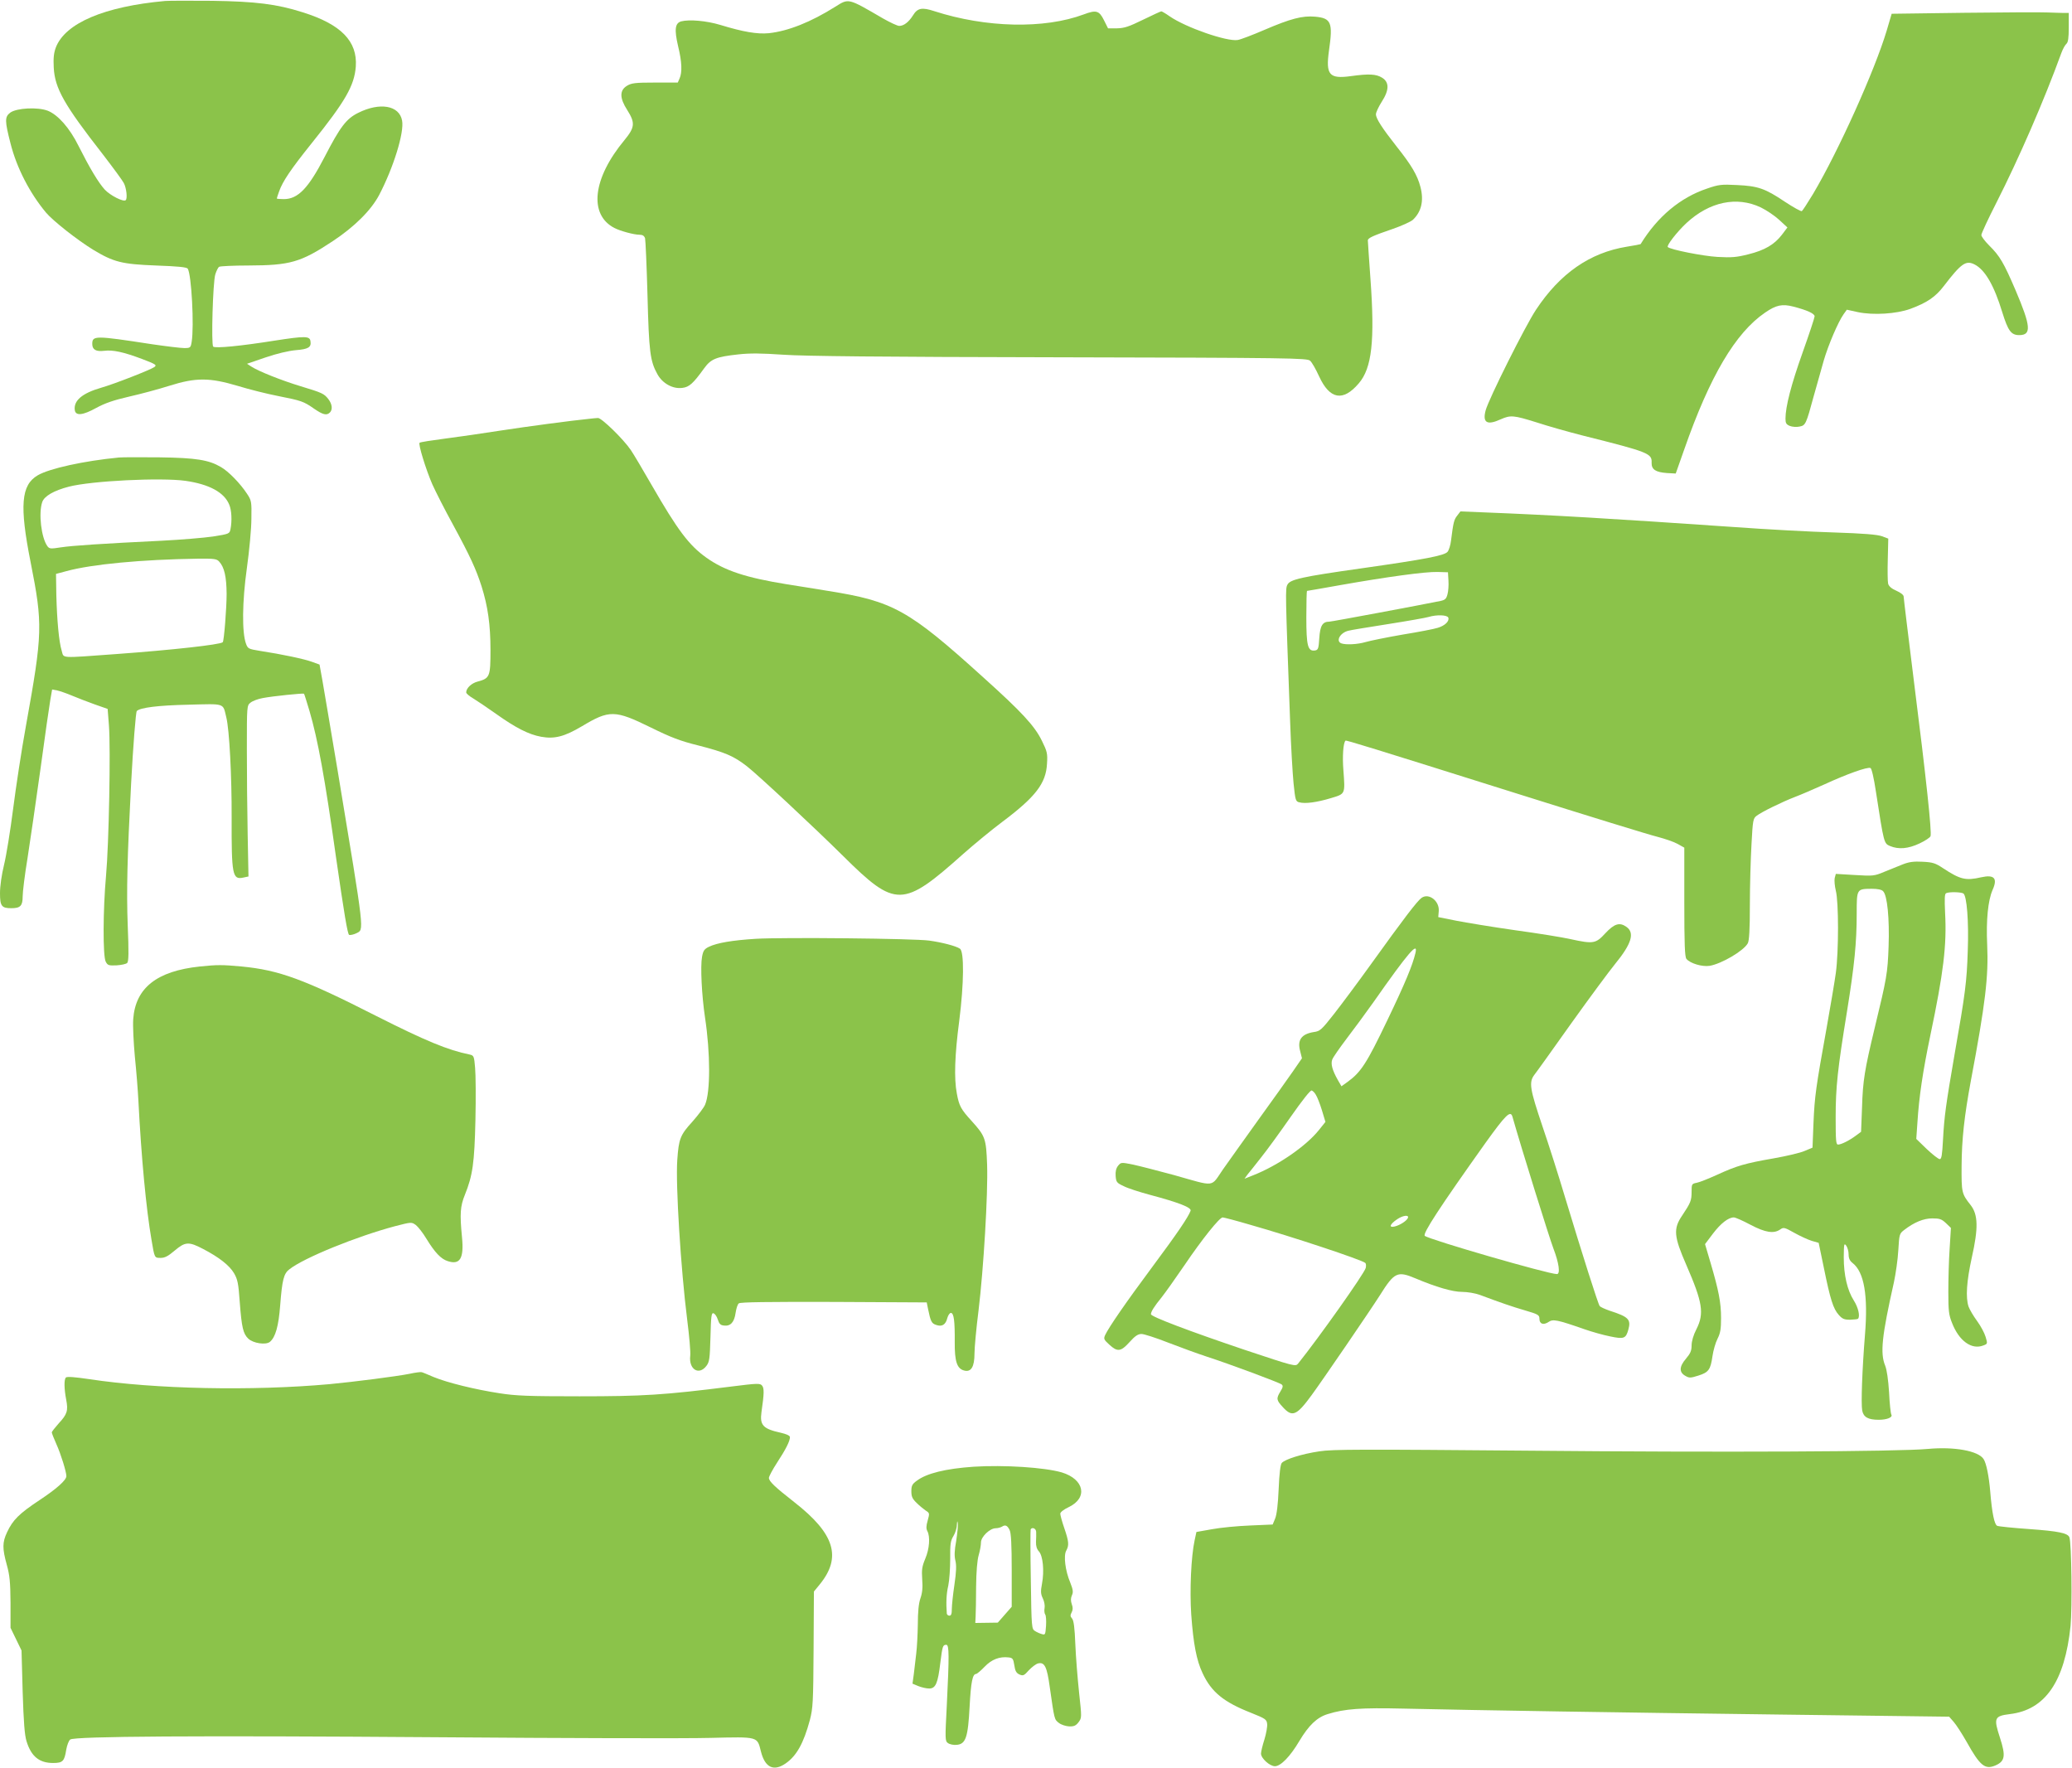
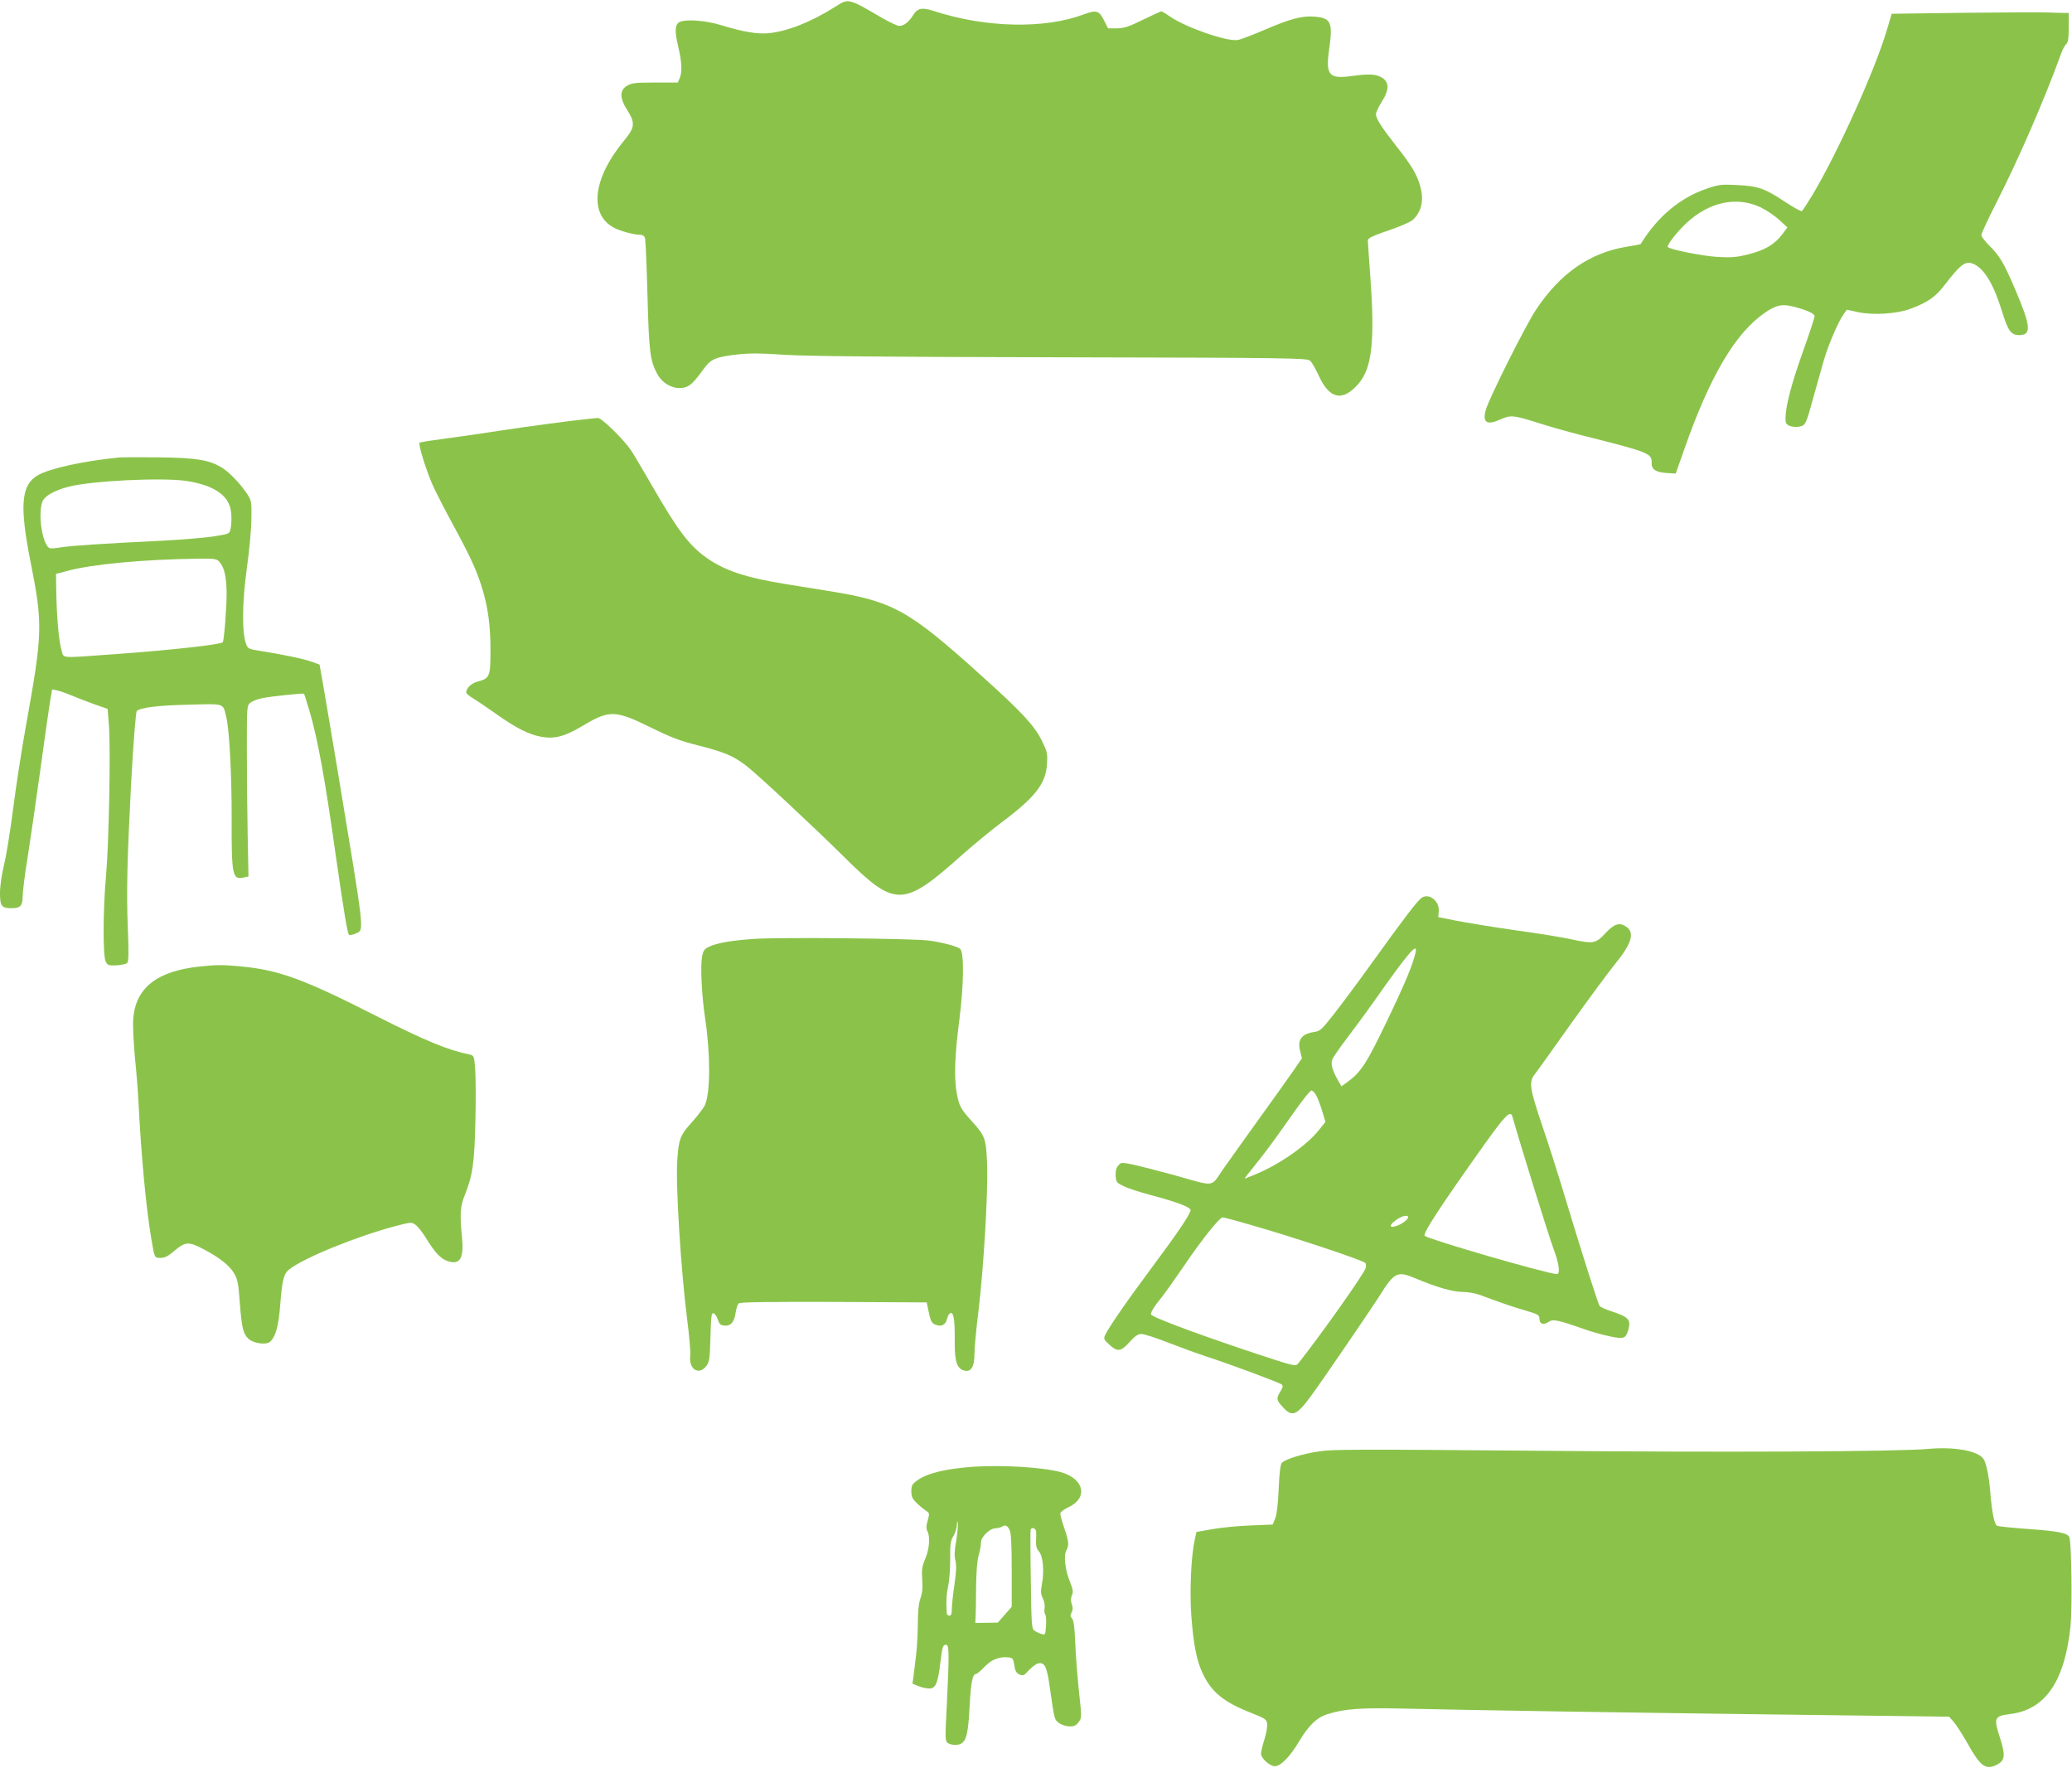
<svg xmlns="http://www.w3.org/2000/svg" version="1.0" width="1280pt" height="1092pt" viewBox="0 0 1280 1092" preserveAspectRatio="xMidYMid meet">
  <g transform="translate(0,1092) scale(0.1,-0.1)" fill="#8bc34a" stroke="none">
-     <path d="M1020 10914 c-376 -34 -617 -137 -675 -287 -13 -35 -16 -66 -13 -125 7 -128 64 -229 303 -535 63 -82 122 -162 130 -178 16 -30 23 -94 12 -105 -13 -14 -97 29 -130 65 -40 44 -94 135 -162 270 -55 111 -127 192 -190 217 -63 24 -193 17 -232 -12 -34 -26 -34 -50 2 -190 38 -151 119 -307 219 -427 44 -52 194 -170 292 -230 126 -76 177 -89 387 -97 137 -5 191 -10 197 -20 23 -37 40 -355 24 -452 -6 -36 -8 -38 -46 -38 -22 0 -112 11 -201 24 -351 54 -367 54 -367 1 0 -35 24 -48 73 -42 54 7 119 -7 236 -51 84 -32 91 -37 75 -49 -23 -17 -251 -106 -329 -128 -118 -34 -171 -80 -163 -138 5 -37 49 -33 132 13 55 30 108 48 203 70 71 16 183 46 249 67 165 52 249 51 424 -1 68 -21 180 -49 247 -62 146 -29 158 -33 224 -79 54 -37 77 -43 97 -23 18 18 14 52 -9 82 -27 35 -39 40 -171 80 -119 36 -262 93 -306 122 l-26 17 114 39 c70 24 143 41 187 45 78 6 97 18 91 55 -4 33 -33 33 -221 4 -207 -33 -368 -49 -380 -37 -13 13 -2 397 13 446 7 22 17 43 24 47 6 4 88 8 181 8 257 1 322 19 520 150 136 90 237 191 287 285 89 170 156 387 142 460 -17 94 -137 115 -271 48 -73 -36 -111 -85 -208 -273 -100 -193 -164 -260 -252 -260 -24 0 -43 2 -43 4 0 2 6 21 14 43 22 63 73 138 202 299 208 259 263 355 272 473 11 156 -91 261 -328 335 -160 51 -291 67 -560 71 -135 1 -265 1 -290 -1z" />
    <path d="M5161 10879 c-151 -95 -291 -151 -411 -164 -72 -7 -159 8 -300 51 -86 26 -192 35 -242 22 -38 -11 -43 -50 -19 -153 24 -98 26 -162 9 -200 l-11 -25 -141 0 c-123 0 -145 -3 -173 -20 -46 -28 -46 -76 2 -150 50 -79 47 -107 -17 -185 -197 -237 -222 -460 -63 -543 37 -19 121 -42 156 -42 19 0 29 -7 34 -22 3 -13 10 -171 15 -353 9 -348 16 -405 61 -486 31 -57 95 -93 154 -85 43 5 67 27 135 121 42 58 74 71 212 86 72 8 143 7 275 -2 129 -9 598 -14 1708 -16 1429 -3 1530 -5 1548 -21 11 -9 36 -53 56 -97 66 -143 148 -157 245 -43 81 94 100 262 72 647 -9 124 -16 230 -16 236 0 15 32 29 154 71 55 19 110 44 124 56 53 50 69 118 47 203 -19 73 -55 134 -148 251 -89 113 -127 172 -127 198 0 12 16 46 35 76 48 74 48 122 3 150 -37 23 -82 25 -191 10 -136 -19 -158 7 -137 158 25 173 14 200 -86 209 -78 7 -151 -12 -314 -82 -72 -31 -145 -59 -164 -62 -67 -11 -320 77 -420 146 -24 17 -48 31 -52 31 -3 0 -54 -23 -113 -52 -88 -43 -115 -52 -161 -53 l-55 0 -25 50 c-30 60 -48 65 -125 36 -244 -91 -604 -83 -923 20 -76 25 -104 20 -132 -26 -26 -41 -56 -65 -85 -65 -11 0 -56 21 -100 46 -218 127 -211 125 -294 73z" />
    <path d="M12136 10841 l-450 -6 -31 -105 c-74 -246 -296 -740 -454 -1007 -34 -56 -65 -104 -70 -107 -5 -3 -52 23 -105 58 -122 82 -166 97 -296 103 -95 5 -113 3 -185 -22 -164 -55 -305 -172 -410 -343 -1 -1 -40 -9 -86 -16 -227 -37 -411 -164 -560 -389 -66 -99 -292 -551 -311 -621 -21 -77 8 -95 93 -56 61 27 80 25 221 -19 67 -22 197 -59 288 -82 407 -102 426 -110 423 -168 -1 -41 25 -58 95 -63 l54 -3 53 150 c158 452 316 719 499 844 68 47 106 55 175 37 85 -22 131 -43 131 -60 0 -8 -33 -108 -74 -223 -71 -199 -106 -335 -106 -409 0 -28 5 -36 27 -45 15 -6 42 -8 59 -4 38 7 41 13 89 190 20 72 48 171 62 220 28 95 88 236 122 284 l20 28 68 -15 c96 -20 238 -11 324 20 103 38 156 74 207 141 108 141 137 161 191 133 64 -33 120 -130 170 -294 36 -116 55 -142 105 -142 77 0 72 55 -23 278 -72 168 -97 211 -162 275 -27 27 -49 56 -49 65 0 10 42 100 94 202 137 270 292 625 400 922 9 25 24 52 32 58 10 9 14 36 14 101 l0 89 -32 0 c-18 0 -62 2 -98 3 -36 2 -267 1 -514 -2z m-1259 -1202 c35 -17 86 -51 114 -77 l51 -47 -34 -45 c-46 -60 -106 -96 -208 -121 -71 -18 -102 -21 -190 -16 -89 5 -291 45 -307 61 -9 9 57 94 116 149 142 131 310 166 458 96z" />
    <path d="M3640 8333 c-103 -10 -388 -48 -550 -73 -102 -16 -254 -38 -339 -49 -84 -11 -156 -22 -159 -26 -9 -9 38 -162 78 -255 21 -47 78 -159 128 -250 107 -197 143 -276 177 -382 39 -124 55 -237 55 -394 0 -163 -4 -174 -79 -194 -39 -10 -71 -41 -71 -67 0 -7 19 -23 43 -37 23 -14 87 -57 142 -96 121 -86 201 -127 278 -141 83 -15 144 1 252 65 170 102 204 101 426 -8 124 -61 181 -83 294 -111 164 -42 218 -65 300 -129 69 -54 410 -372 595 -555 323 -320 367 -319 740 14 69 61 177 150 240 197 207 155 272 239 278 361 4 63 1 75 -32 142 -45 92 -125 178 -364 393 -460 416 -554 468 -957 532 -71 12 -186 30 -255 41 -253 41 -383 84 -496 164 -108 77 -177 169 -339 450 -54 94 -111 190 -128 215 -46 68 -182 200 -203 198 -11 0 -35 -3 -54 -5z" />
    <path d="M735 8094 c-218 -21 -430 -68 -502 -110 -103 -60 -113 -188 -44 -536 76 -385 75 -436 -29 -1013 -27 -148 -62 -379 -79 -512 -17 -133 -42 -288 -56 -345 -15 -61 -25 -132 -25 -175 0 -80 10 -93 70 -93 56 0 70 15 70 72 0 28 13 135 30 237 16 102 52 350 80 551 27 201 55 393 61 428 l11 63 32 -6 c17 -4 58 -18 91 -32 33 -14 96 -38 140 -54 l80 -28 8 -103 c11 -143 0 -729 -18 -928 -19 -210 -20 -495 -2 -530 12 -23 18 -25 67 -23 30 2 59 8 66 15 9 10 10 66 3 233 -8 212 -3 416 21 875 13 243 29 442 35 448 21 21 131 35 317 39 233 6 214 12 236 -78 19 -75 34 -366 33 -619 -1 -355 5 -385 71 -371 l33 7 -5 259 c-3 143 -5 381 -5 528 0 268 0 269 23 287 12 10 46 23 75 28 61 12 250 31 255 27 2 -2 17 -50 34 -107 51 -174 95 -413 164 -905 50 -346 71 -474 81 -478 8 -2 27 2 44 10 49 26 55 -22 -116 1010 -42 248 -83 495 -93 550 l-18 100 -47 17 c-46 17 -181 46 -324 68 -67 11 -72 13 -83 43 -26 69 -24 260 5 467 15 107 28 245 28 306 2 107 0 113 -27 154 -42 64 -114 138 -161 165 -75 44 -153 57 -380 60 -116 1 -228 1 -250 -1z m410 -144 c147 -21 240 -71 271 -147 15 -34 18 -100 8 -151 -6 -29 -7 -30 -108 -46 -55 -8 -198 -20 -316 -26 -369 -18 -551 -30 -624 -41 -63 -10 -71 -9 -83 7 -38 52 -56 204 -32 273 13 37 72 71 165 95 140 36 567 57 719 36z m209 -499 c32 -35 45 -93 46 -199 0 -87 -16 -292 -24 -299 -15 -15 -313 -48 -656 -73 -359 -26 -324 -28 -339 21 -17 55 -29 187 -33 344 l-2 130 64 17 c156 43 468 72 811 77 103 1 118 -1 133 -18z" />
-     <path d="M9002 7735 c-20 -25 -24 -43 -38 -153 -3 -28 -13 -61 -22 -71 -21 -23 -134 -45 -527 -101 -376 -53 -446 -69 -462 -102 -13 -26 -13 -38 17 -848 5 -146 15 -316 21 -378 11 -106 13 -113 36 -118 36 -10 109 0 195 26 90 27 88 23 77 172 -7 86 -1 170 13 183 4 4 147 -40 1053 -325 435 -137 828 -258 874 -269 46 -12 102 -31 125 -44 l41 -23 0 -335 c0 -264 3 -339 13 -352 23 -28 97 -50 143 -43 73 12 210 92 236 139 9 15 13 86 13 237 0 118 5 287 10 374 8 150 10 161 32 177 31 24 158 86 236 116 35 13 118 49 185 79 137 63 263 108 282 100 7 -2 21 -60 34 -148 49 -317 49 -318 87 -334 53 -22 112 -17 182 16 34 16 65 36 68 45 9 22 -27 360 -102 952 -35 281 -64 519 -64 528 0 10 -18 24 -45 36 -30 13 -47 28 -51 44 -3 13 -4 81 -2 151 l3 127 -40 15 c-29 10 -112 17 -295 23 -140 4 -421 19 -625 34 -758 52 -1106 73 -1536 90 l-147 6 -20 -26z m-54 -402 c2 -28 -1 -66 -6 -84 -7 -27 -14 -35 -43 -41 -106 -22 -672 -128 -687 -128 -42 0 -57 -25 -62 -102 -4 -65 -7 -73 -27 -76 -44 -6 -53 28 -53 205 0 90 2 163 4 163 2 0 96 16 207 36 289 51 524 83 599 81 l65 -2 3 -52z m-1 -228 c8 -22 -21 -50 -65 -63 -21 -7 -119 -26 -218 -42 -98 -17 -201 -38 -228 -46 -51 -15 -123 -18 -150 -8 -36 14 -7 66 44 78 14 4 124 22 245 41 121 19 234 39 250 44 50 15 115 13 122 -4z" />
-     <path d="M11755 5581 c-27 -11 -79 -32 -114 -46 -62 -26 -69 -27 -182 -20 l-118 7 -7 -26 c-3 -14 0 -49 7 -78 18 -68 18 -378 0 -508 -7 -52 -33 -205 -57 -340 -66 -366 -74 -421 -81 -587 l-6 -152 -48 -20 c-26 -12 -112 -32 -191 -46 -178 -31 -229 -46 -349 -101 -53 -24 -110 -47 -127 -50 -31 -6 -32 -8 -32 -56 0 -54 -6 -68 -58 -146 -56 -82 -52 -129 26 -307 100 -230 111 -298 62 -395 -19 -37 -30 -75 -30 -101 0 -32 -7 -49 -35 -82 -42 -49 -43 -84 -3 -106 24 -14 32 -13 80 2 63 20 75 36 87 120 5 35 19 84 31 107 18 36 22 60 22 129 0 96 -15 171 -65 341 l-34 115 49 65 c48 63 95 100 129 100 10 0 55 -20 102 -45 93 -49 145 -57 185 -29 20 14 26 13 88 -22 36 -20 84 -42 107 -49 l42 -12 32 -154 c40 -197 58 -253 92 -291 22 -25 34 -30 70 -30 24 1 46 3 49 6 14 15 2 69 -26 113 -40 63 -62 156 -62 268 1 81 2 88 15 71 8 -11 15 -35 15 -54 0 -25 7 -40 25 -54 71 -56 96 -200 76 -444 -17 -212 -25 -425 -17 -467 8 -41 37 -57 102 -57 51 0 88 15 78 32 -4 6 -11 68 -14 137 -5 79 -14 140 -24 165 -32 77 -21 182 54 516 11 52 24 141 27 197 6 100 7 103 37 126 61 47 119 71 173 71 45 0 57 -4 84 -29 l31 -30 -8 -130 c-5 -71 -8 -191 -8 -265 0 -116 3 -143 23 -192 43 -111 121 -167 193 -139 27 10 27 11 14 54 -7 24 -31 68 -53 98 -22 30 -45 69 -52 88 -19 57 -12 157 20 303 41 182 39 265 -7 324 -56 71 -57 77 -56 244 1 164 17 307 57 523 90 478 110 646 101 842 -7 152 5 272 33 337 33 73 11 97 -70 79 -96 -22 -129 -14 -237 57 -45 30 -62 36 -125 39 -54 3 -84 -1 -122 -16z m-122 -166 c26 -25 40 -169 34 -341 -6 -166 -11 -194 -86 -504 -62 -258 -73 -324 -78 -488 l-6 -153 -31 -23 c-40 -30 -91 -56 -111 -56 -13 0 -15 23 -15 168 0 187 12 299 70 654 46 286 60 425 60 605 0 153 0 152 92 153 37 0 62 -5 71 -15z m496 -14 c21 -14 34 -171 27 -356 -6 -188 -15 -261 -81 -635 -54 -314 -64 -383 -72 -532 -5 -93 -9 -118 -20 -118 -8 0 -44 28 -80 62 l-65 63 7 100 c10 160 33 315 80 540 81 386 102 556 91 757 -4 88 -3 118 7 121 20 9 91 7 106 -2z" />
    <path d="M8782 5374 c-26 -18 -111 -129 -312 -409 -79 -110 -182 -248 -228 -307 -78 -99 -87 -108 -126 -113 -76 -12 -103 -49 -84 -118 l11 -44 -58 -84 c-32 -46 -126 -178 -210 -294 -83 -115 -181 -254 -219 -307 -79 -114 -42 -110 -305 -36 -96 26 -209 55 -250 64 -75 15 -76 15 -94 -7 -12 -15 -17 -35 -15 -63 3 -38 7 -43 50 -63 25 -13 97 -36 160 -53 180 -48 260 -79 253 -99 -15 -40 -82 -139 -236 -346 -165 -222 -269 -373 -292 -422 -10 -23 -8 -28 26 -59 50 -46 71 -44 125 16 34 38 52 50 74 50 15 0 90 -24 166 -54 75 -29 182 -68 237 -86 142 -46 448 -160 463 -172 9 -8 8 -17 -8 -43 -27 -44 -25 -54 15 -97 58 -64 85 -53 179 76 68 93 360 520 421 616 89 142 108 150 218 104 128 -54 230 -84 289 -84 33 0 81 -8 111 -19 123 -46 197 -72 280 -96 79 -23 87 -28 87 -51 0 -32 24 -41 56 -20 28 19 51 15 223 -45 46 -16 117 -36 158 -44 85 -18 97 -13 112 41 18 64 2 80 -116 118 -28 10 -56 22 -61 29 -10 13 -106 315 -217 682 -36 121 -97 313 -136 427 -78 231 -85 272 -51 318 13 16 115 159 228 318 113 158 235 323 271 367 103 126 123 193 70 230 -42 30 -75 19 -130 -40 -59 -64 -73 -67 -215 -36 -48 11 -202 36 -342 55 -140 20 -304 47 -365 59 l-110 22 3 36 c6 63 -61 115 -106 83z m-38 -341 c-18 -76 -63 -185 -175 -418 -126 -263 -161 -317 -243 -377 l-39 -28 -22 38 c-35 62 -45 100 -35 127 5 14 45 71 88 128 43 56 118 158 167 227 216 308 277 378 259 303z m-615 -876 c8 -12 25 -55 37 -94 l22 -73 -40 -50 c-79 -99 -254 -220 -407 -280 l-53 -21 18 25 c11 13 49 61 85 107 37 46 119 159 183 251 70 100 121 165 129 162 7 -2 19 -14 26 -27z m1214 -134 c57 -201 228 -748 253 -814 35 -91 44 -159 22 -159 -54 0 -789 213 -816 236 -16 12 92 177 376 576 123 171 153 201 165 161z m-645 -625 c-6 -18 -49 -46 -82 -54 -38 -9 -31 13 14 44 35 24 74 30 68 10z m-973 -44 c251 -71 688 -216 709 -235 5 -4 6 -18 3 -31 -9 -35 -288 -429 -418 -591 -16 -19 -21 -18 -330 85 -338 114 -579 205 -579 220 0 16 21 49 65 103 23 29 87 119 143 201 109 161 216 294 235 294 7 0 84 -20 172 -46z" />
    <path d="M4669 5121 c-144 -9 -239 -25 -289 -49 -29 -14 -36 -24 -43 -62 -11 -59 -2 -238 18 -373 34 -223 34 -462 1 -540 -7 -18 -43 -65 -79 -106 -75 -82 -84 -106 -93 -236 -11 -152 22 -677 61 -985 13 -102 22 -204 19 -225 -10 -84 54 -123 100 -62 19 25 21 45 25 178 3 127 6 150 18 147 9 -2 21 -19 27 -38 9 -28 17 -36 39 -38 40 -5 63 21 71 77 4 27 12 54 20 60 9 8 177 10 587 9 l574 -3 8 -40 c16 -78 22 -90 50 -99 36 -13 59 1 69 42 5 18 15 32 22 32 19 0 25 -51 24 -180 -1 -120 14 -165 59 -176 42 -11 63 23 63 105 0 36 11 156 25 266 31 255 59 719 53 900 -6 162 -11 177 -95 270 -67 73 -78 94 -92 170 -18 94 -13 238 15 451 29 228 31 427 4 444 -25 17 -111 39 -190 50 -94 13 -901 21 -1071 11z" />
    <path d="M1235 4950 c-266 -28 -398 -132 -412 -325 -3 -40 2 -143 10 -231 9 -87 19 -211 22 -274 18 -351 48 -668 81 -859 19 -113 18 -111 57 -111 25 0 46 11 86 45 65 55 87 57 176 10 98 -51 162 -101 191 -150 22 -38 27 -63 35 -177 12 -158 21 -197 53 -227 31 -29 108 -40 133 -20 35 29 54 97 64 227 12 156 22 195 56 221 89 71 417 204 654 267 101 26 101 26 128 7 14 -11 44 -49 66 -86 51 -83 89 -124 131 -137 76 -25 101 17 88 148 -14 144 -11 191 18 262 48 119 59 196 65 461 3 136 2 281 -2 323 -6 72 -8 76 -33 82 -135 27 -276 86 -577 238 -448 228 -602 284 -833 306 -117 11 -152 11 -257 0z" />
-     <path d="M2530 2434 c-80 -16 -346 -50 -495 -64 -478 -43 -1076 -31 -1484 31 -88 13 -137 17 -144 10 -12 -12 -11 -70 2 -137 13 -68 6 -90 -46 -146 -23 -26 -43 -51 -43 -56 0 -5 13 -38 29 -74 26 -57 61 -169 61 -196 0 -25 -61 -79 -167 -149 -125 -83 -164 -122 -199 -197 -30 -63 -30 -101 -2 -202 18 -65 22 -106 23 -234 l0 -155 34 -70 34 -70 7 -255 c6 -189 12 -268 24 -306 29 -94 79 -134 164 -134 60 0 70 11 81 81 5 29 16 58 25 64 27 20 774 25 2276 14 778 -6 1533 -8 1677 -4 301 7 290 10 314 -85 25 -98 78 -124 152 -73 68 47 111 124 150 268 19 74 21 108 23 437 l2 357 36 44 c137 168 93 313 -157 508 -119 93 -157 129 -157 150 0 9 23 52 51 95 53 81 79 132 79 157 0 9 -22 19 -57 27 -109 24 -130 46 -119 127 17 116 17 148 4 164 -12 15 -27 15 -193 -6 -413 -52 -542 -60 -935 -60 -316 0 -394 3 -495 19 -150 23 -321 65 -406 100 -35 15 -68 29 -74 30 -5 2 -39 -2 -75 -10z" />
    <path d="M11910 1970 c-178 -17 -1281 -22 -2450 -11 -1048 9 -1229 9 -1310 -4 -108 -16 -212 -49 -232 -72 -8 -10 -15 -65 -19 -162 -4 -95 -12 -159 -22 -182 l-15 -36 -139 -6 c-77 -3 -183 -13 -236 -23 l-96 -17 -11 -51 c-22 -102 -31 -309 -21 -459 13 -182 33 -284 70 -362 54 -117 131 -179 299 -245 90 -36 97 -41 100 -69 2 -16 -6 -60 -17 -96 -12 -37 -21 -76 -21 -87 0 -29 54 -78 86 -78 36 0 95 61 151 156 58 97 109 146 175 166 105 33 208 40 465 34 486 -11 1323 -24 2341 -37 l1033 -13 28 -32 c16 -18 52 -74 81 -125 81 -145 112 -171 175 -145 61 26 67 58 30 172 -40 122 -35 134 61 146 219 26 339 201 375 544 11 114 6 513 -7 548 -10 26 -67 38 -249 51 -99 7 -188 16 -197 20 -17 7 -32 76 -43 210 -8 96 -24 176 -41 202 -32 51 -181 78 -344 63z" />
    <path d="M6014 1860 c-173 -12 -291 -41 -351 -87 -28 -20 -33 -31 -33 -65 0 -32 6 -46 33 -72 17 -17 43 -38 56 -47 24 -15 24 -17 12 -61 -10 -34 -10 -51 -2 -66 18 -34 13 -109 -13 -170 -20 -48 -23 -68 -19 -127 4 -50 1 -84 -11 -118 -11 -32 -16 -84 -16 -160 -1 -62 -5 -143 -10 -182 -4 -38 -11 -96 -15 -127 l-8 -58 36 -15 c20 -8 50 -15 67 -15 40 0 54 32 69 159 13 103 15 111 37 111 18 0 18 -69 3 -373 -11 -211 -11 -221 7 -234 11 -8 35 -13 54 -11 56 5 70 45 80 238 8 150 18 200 40 200 5 0 29 20 52 44 44 46 93 65 150 58 24 -3 28 -9 34 -48 5 -35 12 -48 31 -57 23 -10 29 -8 59 26 19 20 44 39 57 42 40 10 55 -21 72 -146 29 -203 28 -200 57 -222 14 -11 43 -20 63 -21 30 -1 42 5 58 26 20 27 20 28 3 184 -9 86 -20 220 -23 297 -4 103 -10 147 -20 159 -12 13 -12 21 -3 38 8 15 9 30 1 51 -7 21 -7 37 1 55 9 20 7 34 -11 80 -30 71 -42 165 -24 196 18 33 16 56 -12 138 -14 40 -25 81 -25 90 0 9 21 26 53 41 119 57 95 172 -44 214 -108 31 -356 47 -545 35z m-107 -458 c-11 -60 -12 -93 -5 -122 7 -28 6 -68 -6 -149 -9 -60 -16 -128 -16 -150 0 -30 -4 -41 -15 -41 -8 0 -15 6 -16 13 -5 66 -3 122 9 172 7 33 12 108 12 167 -1 90 2 111 20 140 11 18 21 49 21 68 2 26 3 29 6 10 2 -14 -3 -62 -10 -108z m330 67 c9 -17 13 -90 13 -249 l0 -225 -43 -49 -43 -49 -70 -1 -69 -1 2 40 c1 22 3 105 3 185 1 93 7 163 16 194 8 27 14 62 14 78 0 35 54 87 90 88 14 0 32 5 40 10 20 13 33 8 47 -21z m164 -11 c1 -13 0 -40 -1 -61 -1 -27 5 -46 18 -60 25 -28 34 -120 19 -200 -9 -47 -8 -63 5 -90 9 -18 14 -45 11 -60 -3 -15 -1 -33 4 -40 5 -6 7 -38 5 -70 -4 -54 -5 -57 -25 -51 -12 3 -32 12 -43 19 -21 13 -22 21 -26 317 -3 167 -3 306 -1 311 9 16 33 6 34 -15z" />
  </g>
</svg>